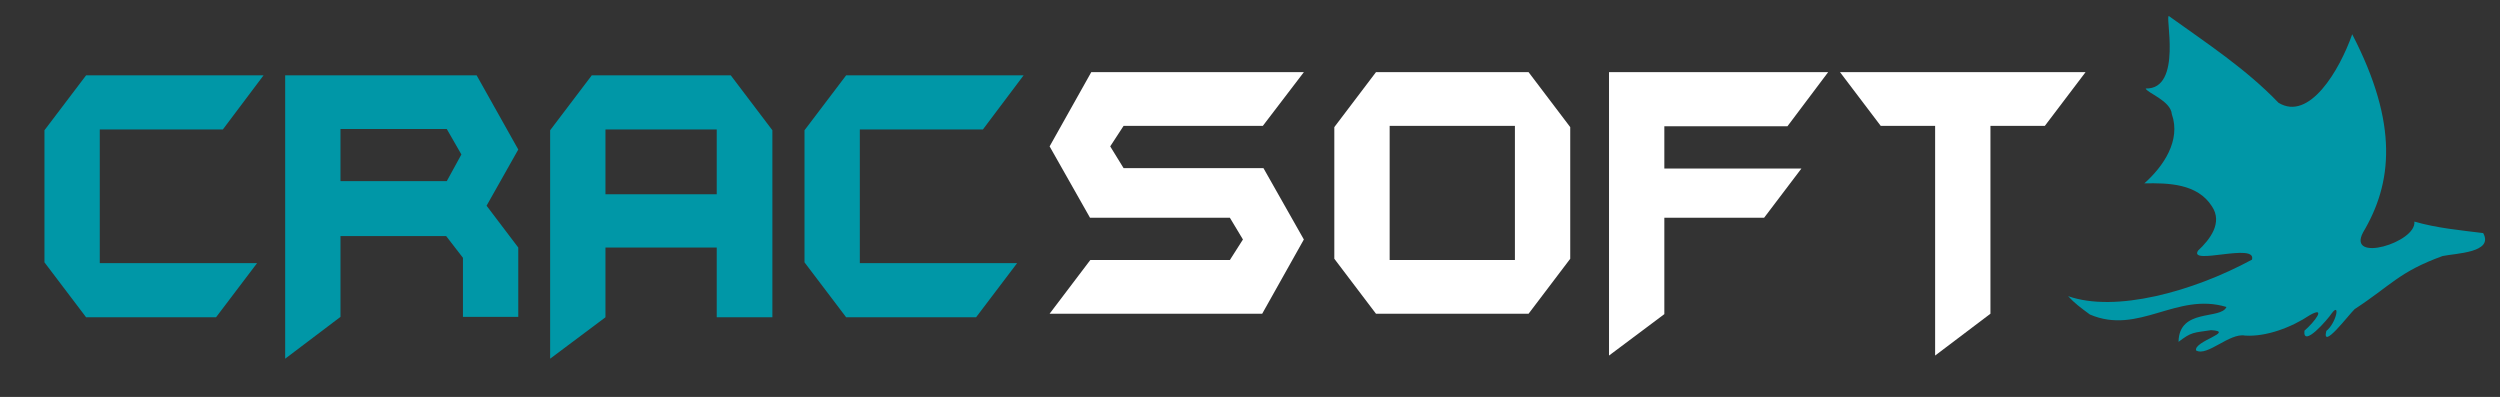
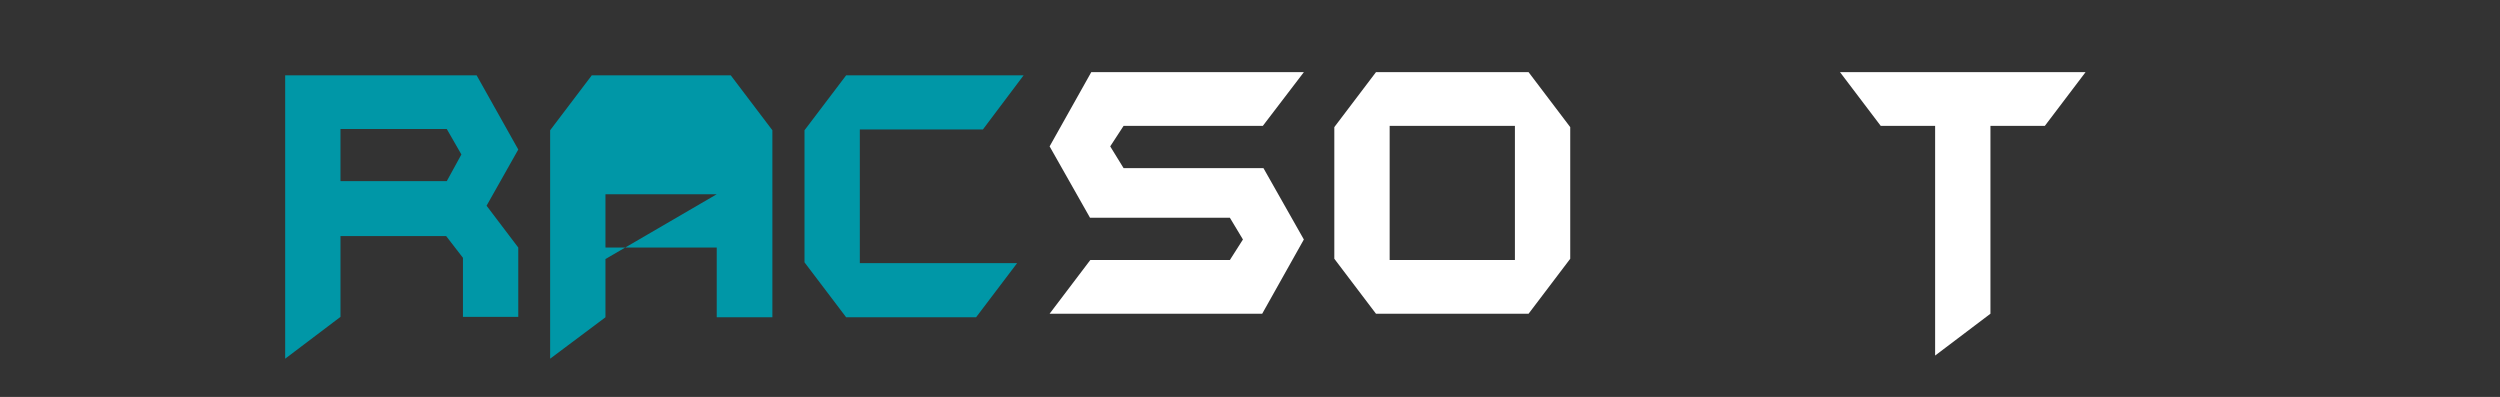
<svg xmlns="http://www.w3.org/2000/svg" id="svg1893" version="1.1" viewBox="0 0 293.067 46.535" height="46.535mm" width="293.067mm">
  <rect x="0" y="0" width="293.067" height="46.535" fill="#333333" stroke="none" />
  <defs id="defs1887" />
  <g transform="translate(120.075,-105.155)" id="layer1">
    <g id="g1825" transform="matrix(0.919,0,0,0.919,-96.403,-57.99)">
      <g id="g2802">
-         <path id="path1700-9" d="m 254.368,222.224 c -0.282,-1.196 5.05,-2.399 1.917,-2.586 -2.253,0.343 -2.48,0.208 -4.151,1.493 0.065,-4.336 5.383,-2.78 6.115,-4.448 -6.375,-1.935 -11.195,3.632 -17.422,0.96 -1.232,-0.908 -1.949,-1.437 -2.78,-2.342 6.007,2.121 15.861,-0.546 23.455,-4.657 0.654,-2.23 -8.14,0.796 -6.876,-1.154 1.524,-1.422 3.173,-3.556 1.765,-5.651 -1.852,-2.902 -5.541,-2.984 -8.619,-2.924 2.431,-2.159 4.688,-5.468 3.507,-8.827 -0.137,-1.718 -3.159,-2.713 -3.334,-3.275 4.763,0.132 2.393,-9.613 2.973,-9.231 4.824,3.463 9.832,6.738 13.967,11.051 3.903,2.394 7.764,-4.08 9.404,-8.737 5.959,11.514 5.104,19.018 1.391,25.259 -2.119,3.966 6.847,1.295 6.536,-1.365 2.863,0.827 5.849,1.101 8.778,1.466 1.388,2.508 -3.508,2.573 -5.18,2.928 -5.581,2.029 -6.573,3.745 -11.213,6.771 -0.75,0.707 -4.227,5.332 -3.618,2.785 1.282,-1.008 1.814,-3.767 0.677,-2.228 -0.486,0.751 -3.7,4.452 -3.467,2.199 1.319,-1.14 2.836,-3.182 0.708,-2 -2.358,1.578 -5.579,2.794 -8.285,2.62 -1.971,-0.385 -4.842,2.73 -6.248,1.891 z" style="fill:#0097a7;fill-opacity:1;stroke-width:0.273" />
-         <path id="path2776" style="font-style:normal;font-variant:normal;font-weight:normal;font-stretch:normal;font-size:120px;line-height:125%;font-family:BatmanForeverAlternate;-inkscape-font-specification:BatmanForeverAlternate;letter-spacing:0px;word-spacing:0px;fill:#0097a7;fill-opacity:1;stroke:none;stroke-width:0.38px;stroke-linecap:butt;stroke-linejoin:miter;stroke-opacity:1" d="m 7.864,187.13 -5.194,6.906 H -13.031 v 17.055 H 7.031 l -5.234,6.906 H -14.775 l -5.313,-7.01 v -16.846 l 5.313,-7.01 z" />
        <path id="path2778" style="font-style:normal;font-variant:normal;font-weight:normal;font-stretch:normal;font-size:120px;line-height:125%;font-family:BatmanForeverAlternate;-inkscape-font-specification:BatmanForeverAlternate;letter-spacing:0px;word-spacing:0px;fill:#0097a7;fill-opacity:1;stroke:none;stroke-width:0.38px;stroke-linecap:butt;stroke-linejoin:miter;stroke-opacity:1" d="m 40.352,217.944 h -7.057 v -7.533 l -2.141,-2.773 h -13.48 v 10.306 l -7.057,5.336 V 187.13 H 35.039 l 5.313,9.469 -4.044,7.167 4.044,5.336 z m -7.256,-20.717 -1.863,-3.244 H 17.673 v 6.644 h 13.56 z" />
-         <path id="path2780" style="font-style:normal;font-variant:normal;font-weight:normal;font-stretch:normal;font-size:120px;line-height:125%;font-family:BatmanForeverAlternate;-inkscape-font-specification:BatmanForeverAlternate;letter-spacing:0px;word-spacing:0px;fill:#0097a7;fill-opacity:1;stroke:none;stroke-width:0.38px;stroke-linecap:butt;stroke-linejoin:miter;stroke-opacity:1" d="M 72.765,217.996 H 65.668 v -8.894 H 51.474 v 8.894 l -7.057,5.284 v -29.14 l 5.313,-7.01 h 17.723 l 5.313,7.01 z m -7.097,-15.695 v -8.266 H 51.474 v 8.266 z" />
+         <path id="path2780" style="font-style:normal;font-variant:normal;font-weight:normal;font-stretch:normal;font-size:120px;line-height:125%;font-family:BatmanForeverAlternate;-inkscape-font-specification:BatmanForeverAlternate;letter-spacing:0px;word-spacing:0px;fill:#0097a7;fill-opacity:1;stroke:none;stroke-width:0.38px;stroke-linecap:butt;stroke-linejoin:miter;stroke-opacity:1" d="M 72.765,217.996 H 65.668 v -8.894 H 51.474 v 8.894 l -7.057,5.284 v -29.14 l 5.313,-7.01 h 17.723 l 5.313,7.01 z m -7.097,-15.695 H 51.474 v 8.266 z" />
        <path id="path2782" style="font-style:normal;font-variant:normal;font-weight:normal;font-stretch:normal;font-size:120px;line-height:125%;font-family:BatmanForeverAlternate;-inkscape-font-specification:BatmanForeverAlternate;letter-spacing:0px;word-spacing:0px;fill:#0097a7;fill-opacity:1;stroke:none;stroke-width:0.38px;stroke-linecap:butt;stroke-linejoin:miter;stroke-opacity:1" d="m 104.815,187.13 -5.194,6.906 H 83.92 v 17.055 h 20.062 l -5.234,6.906 H 82.176 l -5.313,-7.01 v -16.846 l 5.313,-7.01 z" />
        <path id="path2767" style="font-style:normal;font-variant:normal;font-weight:normal;font-stretch:normal;font-size:120px;line-height:125%;font-family:BatmanForeverAlternate;-inkscape-font-specification:BatmanForeverAlternate;letter-spacing:0px;word-spacing:0px;fill:#ffffff;fill-opacity:1;stroke:none;stroke-width:0.38px;stroke-linecap:butt;stroke-linejoin:miter;stroke-opacity:1" d="m 140.56,208.073 -5.313,9.469 h -27.119 l 5.194,-6.853 h 17.802 l 1.665,-2.616 -1.665,-2.773 h -17.841 l -5.154,-9.103 5.313,-9.469 h 27.119 l -5.234,6.853 h -17.762 l -1.705,2.616 1.705,2.773 h 17.841 z" />
        <path id="path2769" style="font-style:normal;font-variant:normal;font-weight:normal;font-stretch:normal;font-size:120px;line-height:125%;font-family:BatmanForeverAlternate;-inkscape-font-specification:BatmanForeverAlternate;letter-spacing:0px;word-spacing:0px;fill:#ffffff;fill-opacity:1;stroke:none;stroke-width:0.38px;stroke-linecap:butt;stroke-linejoin:miter;stroke-opacity:1" d="m 174.539,210.532 -5.313,7.01 h -19.467 l -5.313,-7.01 v -16.793 l 5.313,-7.01 h 19.467 l 5.313,7.01 z m -7.057,0.157 v -17.107 h -15.978 v 17.107 z" />
-         <path id="path2771" style="font-style:normal;font-variant:normal;font-weight:normal;font-stretch:normal;font-size:120px;line-height:125%;font-family:BatmanForeverAlternate;-inkscape-font-specification:BatmanForeverAlternate;letter-spacing:0px;word-spacing:0px;fill:#ffffff;fill-opacity:1;stroke:none;stroke-width:0.38px;stroke-linecap:butt;stroke-linejoin:miter;stroke-opacity:1" d="m 207.438,186.728 -5.194,6.906 h -15.701 v 5.389 h 17.485 l -4.758,6.278 h -12.727 v 12.294 l -7.057,5.284 v -36.15 z" />
        <path id="path2773" style="font-style:normal;font-variant:normal;font-weight:normal;font-stretch:normal;font-size:120px;line-height:125%;font-family:BatmanForeverAlternate;-inkscape-font-specification:BatmanForeverAlternate;letter-spacing:0px;word-spacing:0px;fill:#ffffff;fill-opacity:1;stroke:none;stroke-width:0.38px;stroke-linecap:butt;stroke-linejoin:miter;stroke-opacity:1" d="m 240.273,186.728 -5.194,6.853 h -6.938 v 23.961 l -7.057,5.336 v -29.297 h -6.938 l -5.194,-6.853 z" />
      </g>
    </g>
  </g>
</svg>